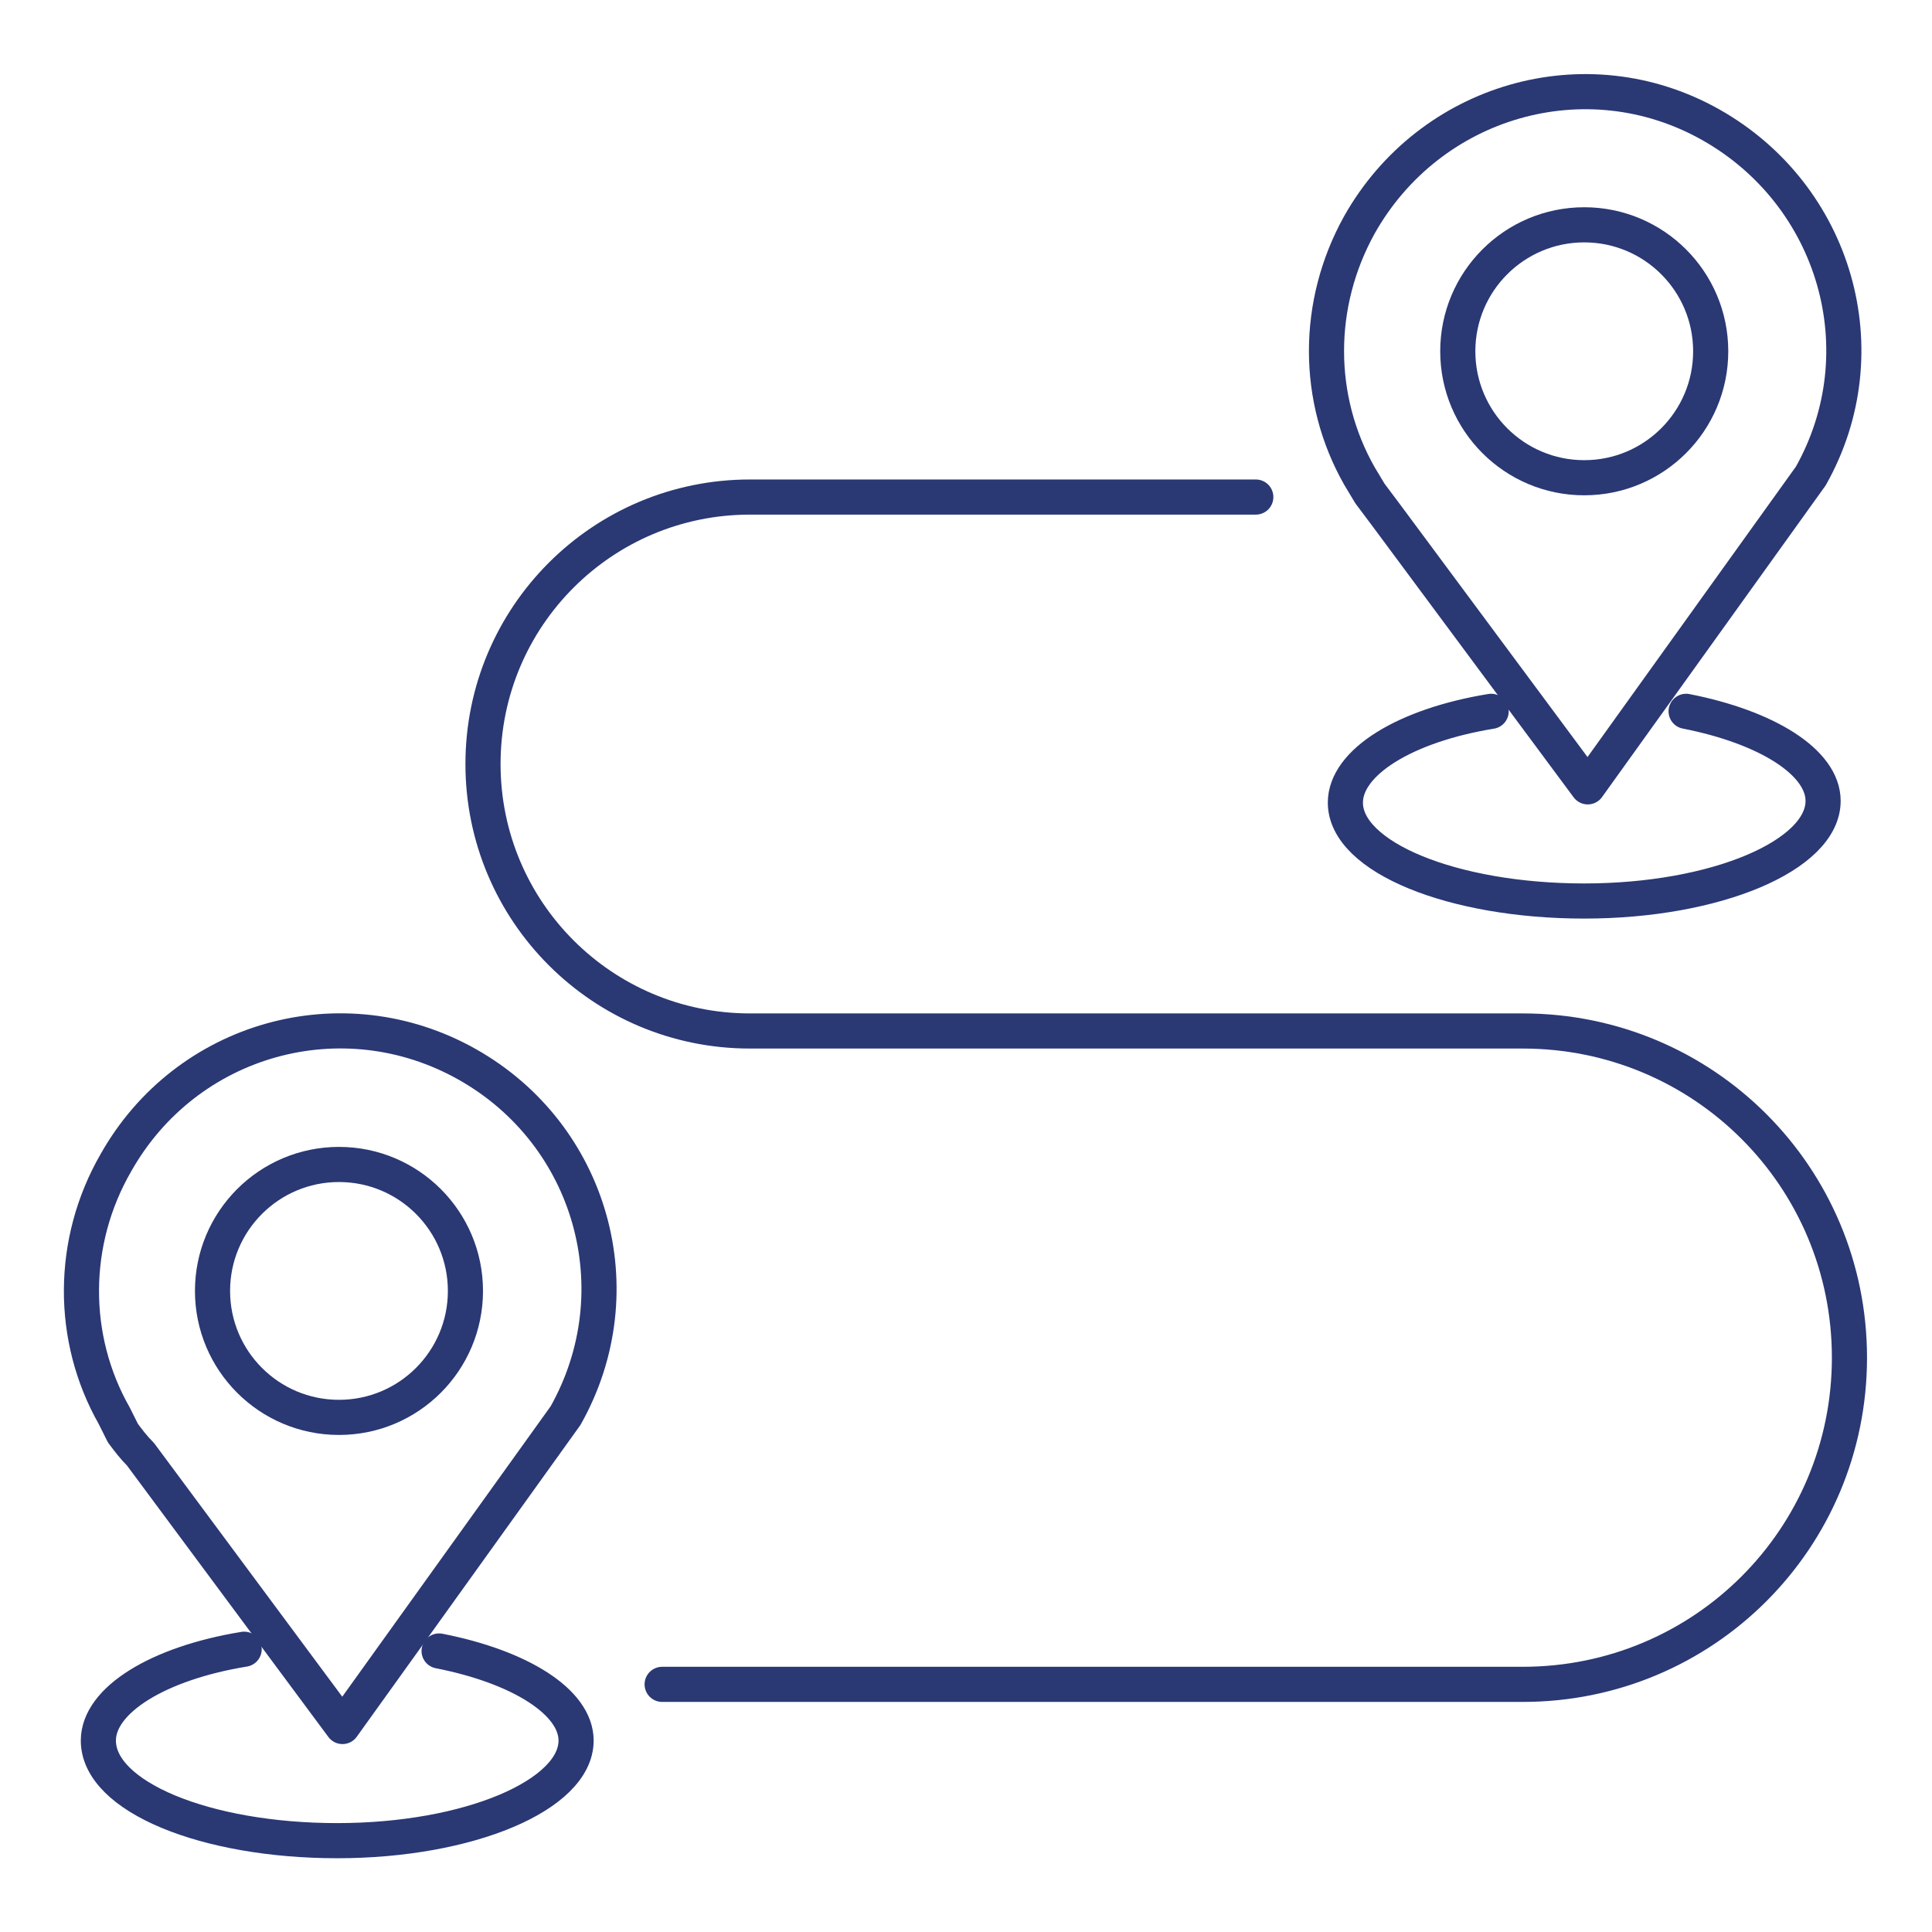
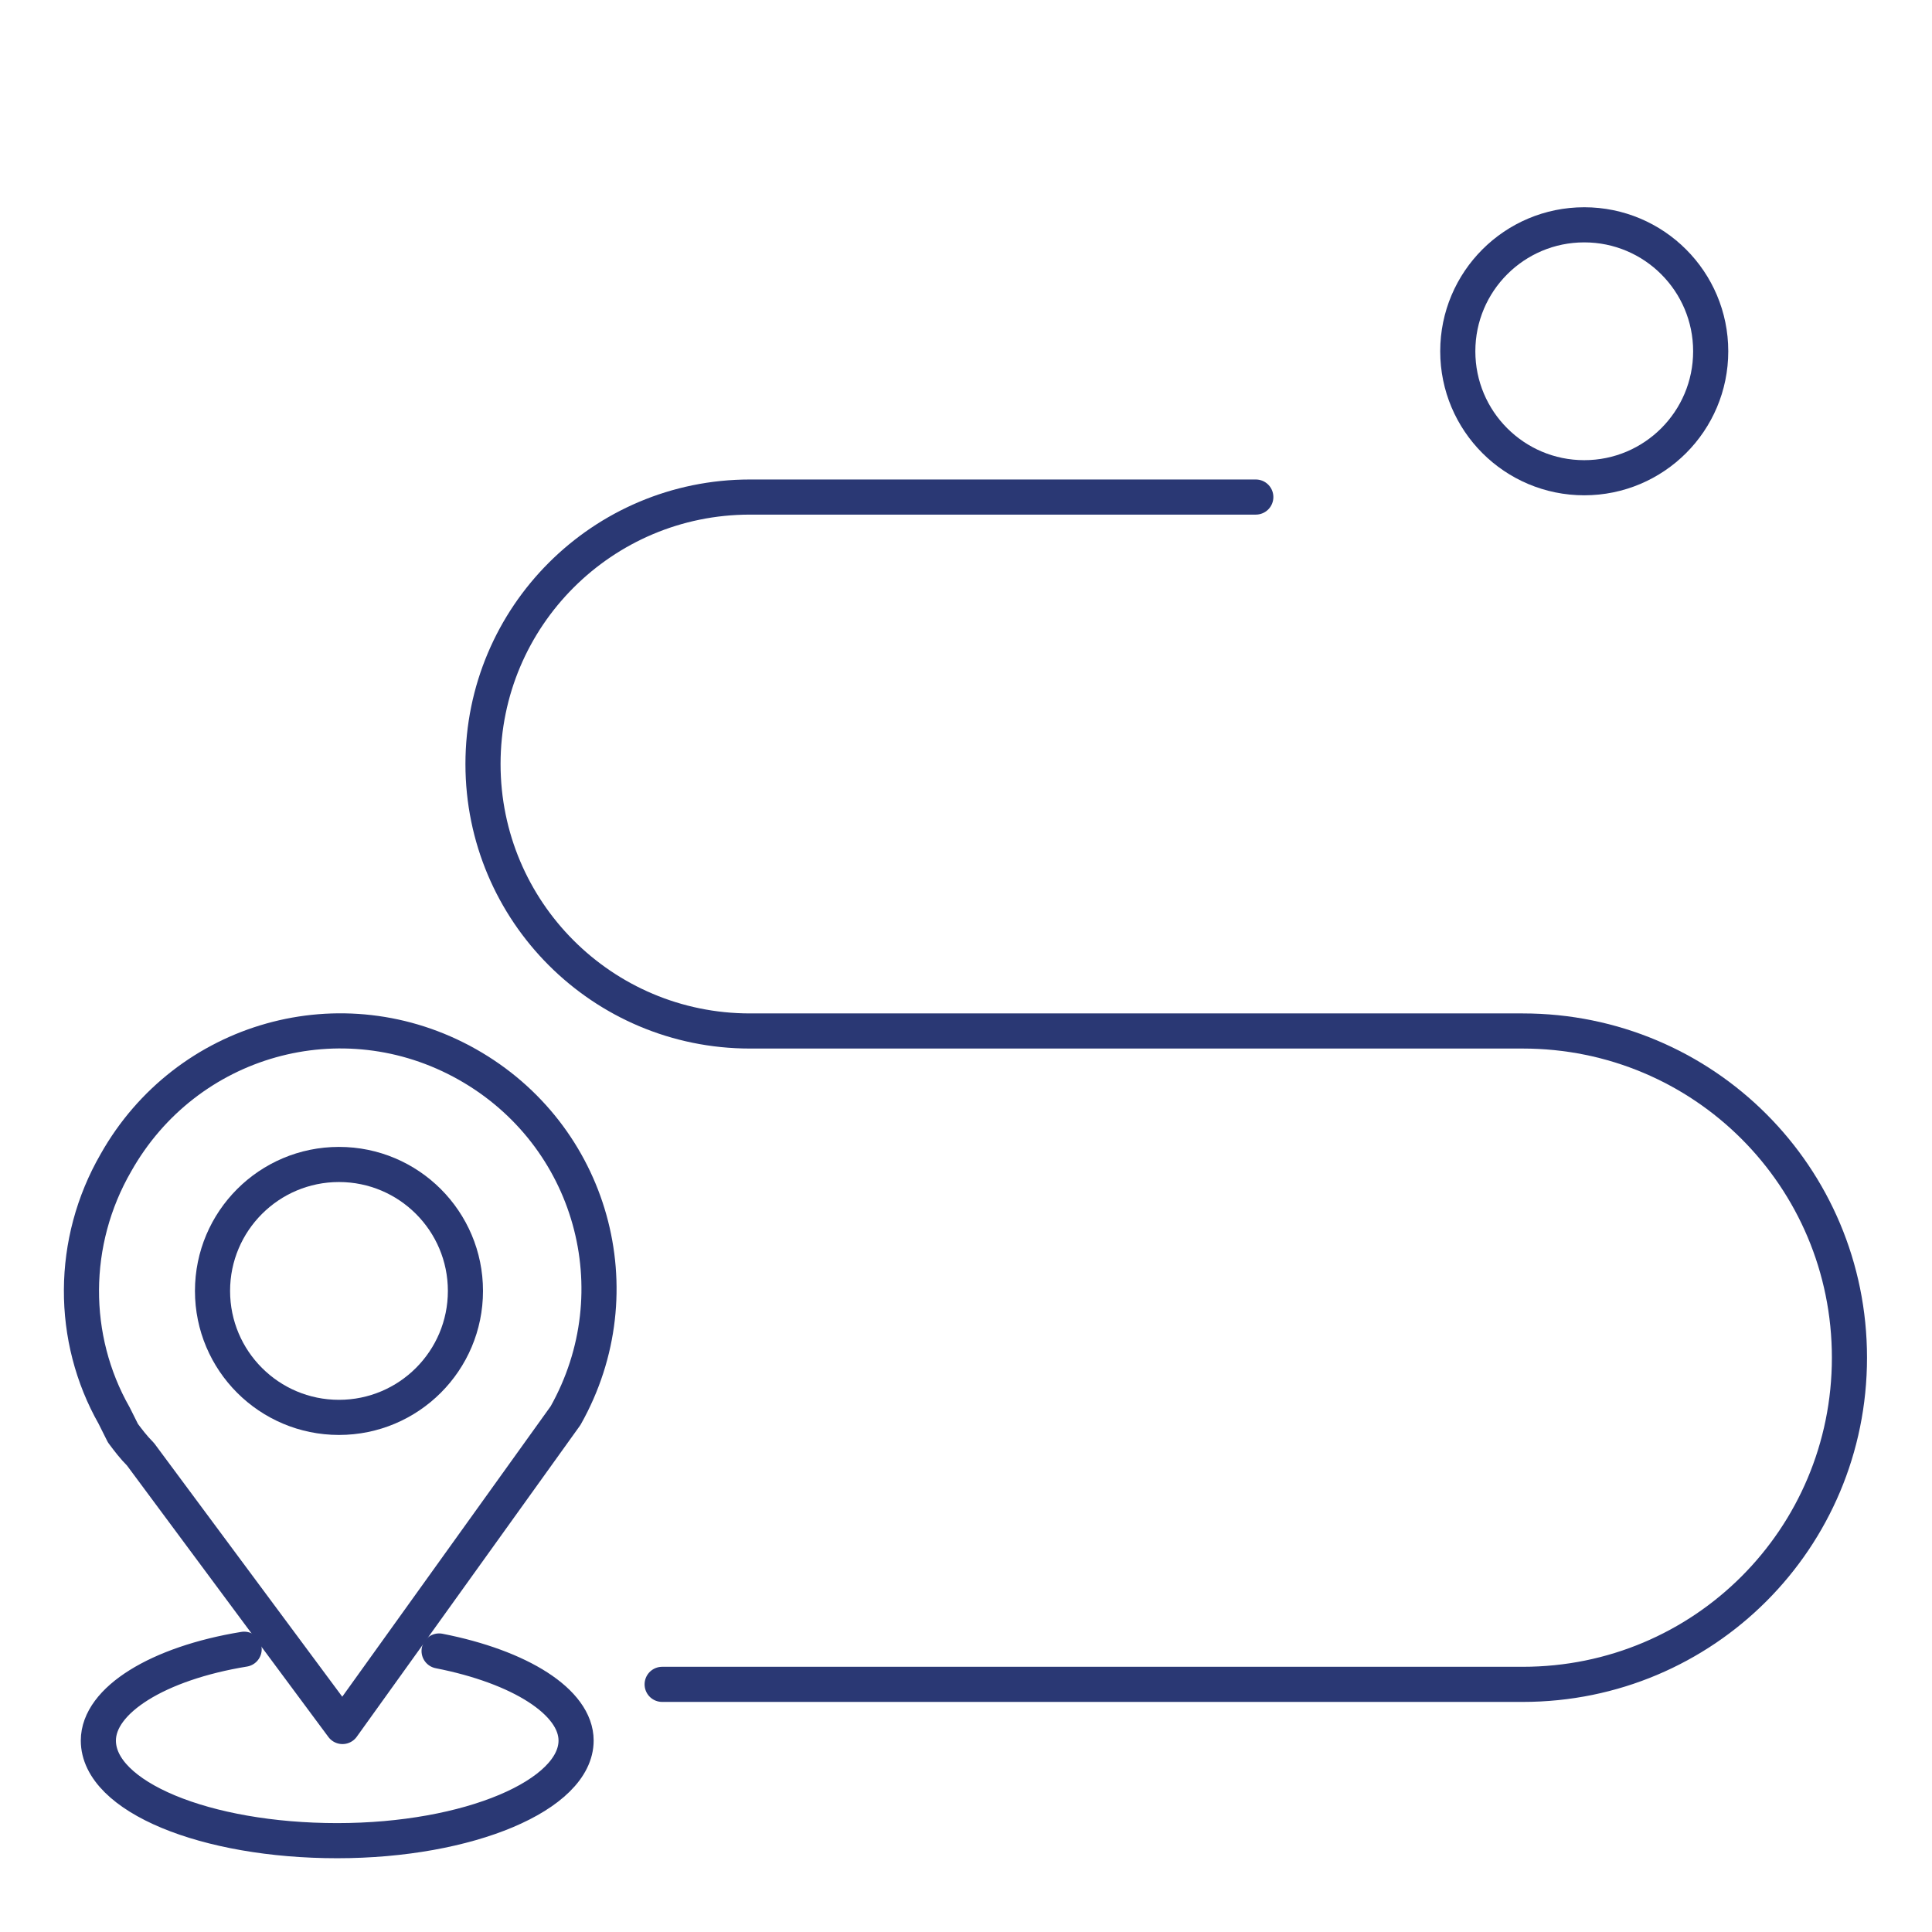
<svg xmlns="http://www.w3.org/2000/svg" xml:space="preserve" viewBox="0 0 110 110">
  <g fill="none" stroke="#2a3874" stroke-linecap="round" stroke-linejoin="round" stroke-width="2">
    <circle cx="90.2" cy="20" r="7.2" />
-     <path d="m78 28.1.9 1.2 11.5 15.5 12.7-17.7c4-7.1 1.4-16-5.7-20s-16-1.4-20 5.7c-2.5 4.5-2.5 9.9 0 14.3l.6 1z" />
-     <path d="M96 40.5c4.6.9 7.8 2.9 7.8 5.1 0 3.1-6.1 5.7-13.6 5.7s-13.6-2.5-13.6-5.6c0-2.3 3.4-4.4 8.3-5.2" />
    <circle cx="19.3" cy="73.5" r="7.2" />
    <path d="M7 81.6c.3.4.6.8 1 1.2l11.5 15.5 12.7-17.7c4-7.1 1.5-16-5.6-20s-16-1.5-20 5.6C4 70.7 4 76.2 6.5 80.6l.5 1z" />
    <path d="M25 94c4.6.9 7.8 2.9 7.8 5.1 0 3.1-6.1 5.7-13.6 5.7s-13.6-2.5-13.6-5.7c0-2.3 3.4-4.4 8.3-5.2m57.6-65.6H42.7c-8.4 0-15.2 6.8-15.2 15.2 0 8.4 6.8 15.2 15.2 15.2 0 0 0 0 0 0h44c10.3 0 18.6 8.3 18.6 18.6S97 95.9 86.7 95.9h-49" />
  </g>
</svg>